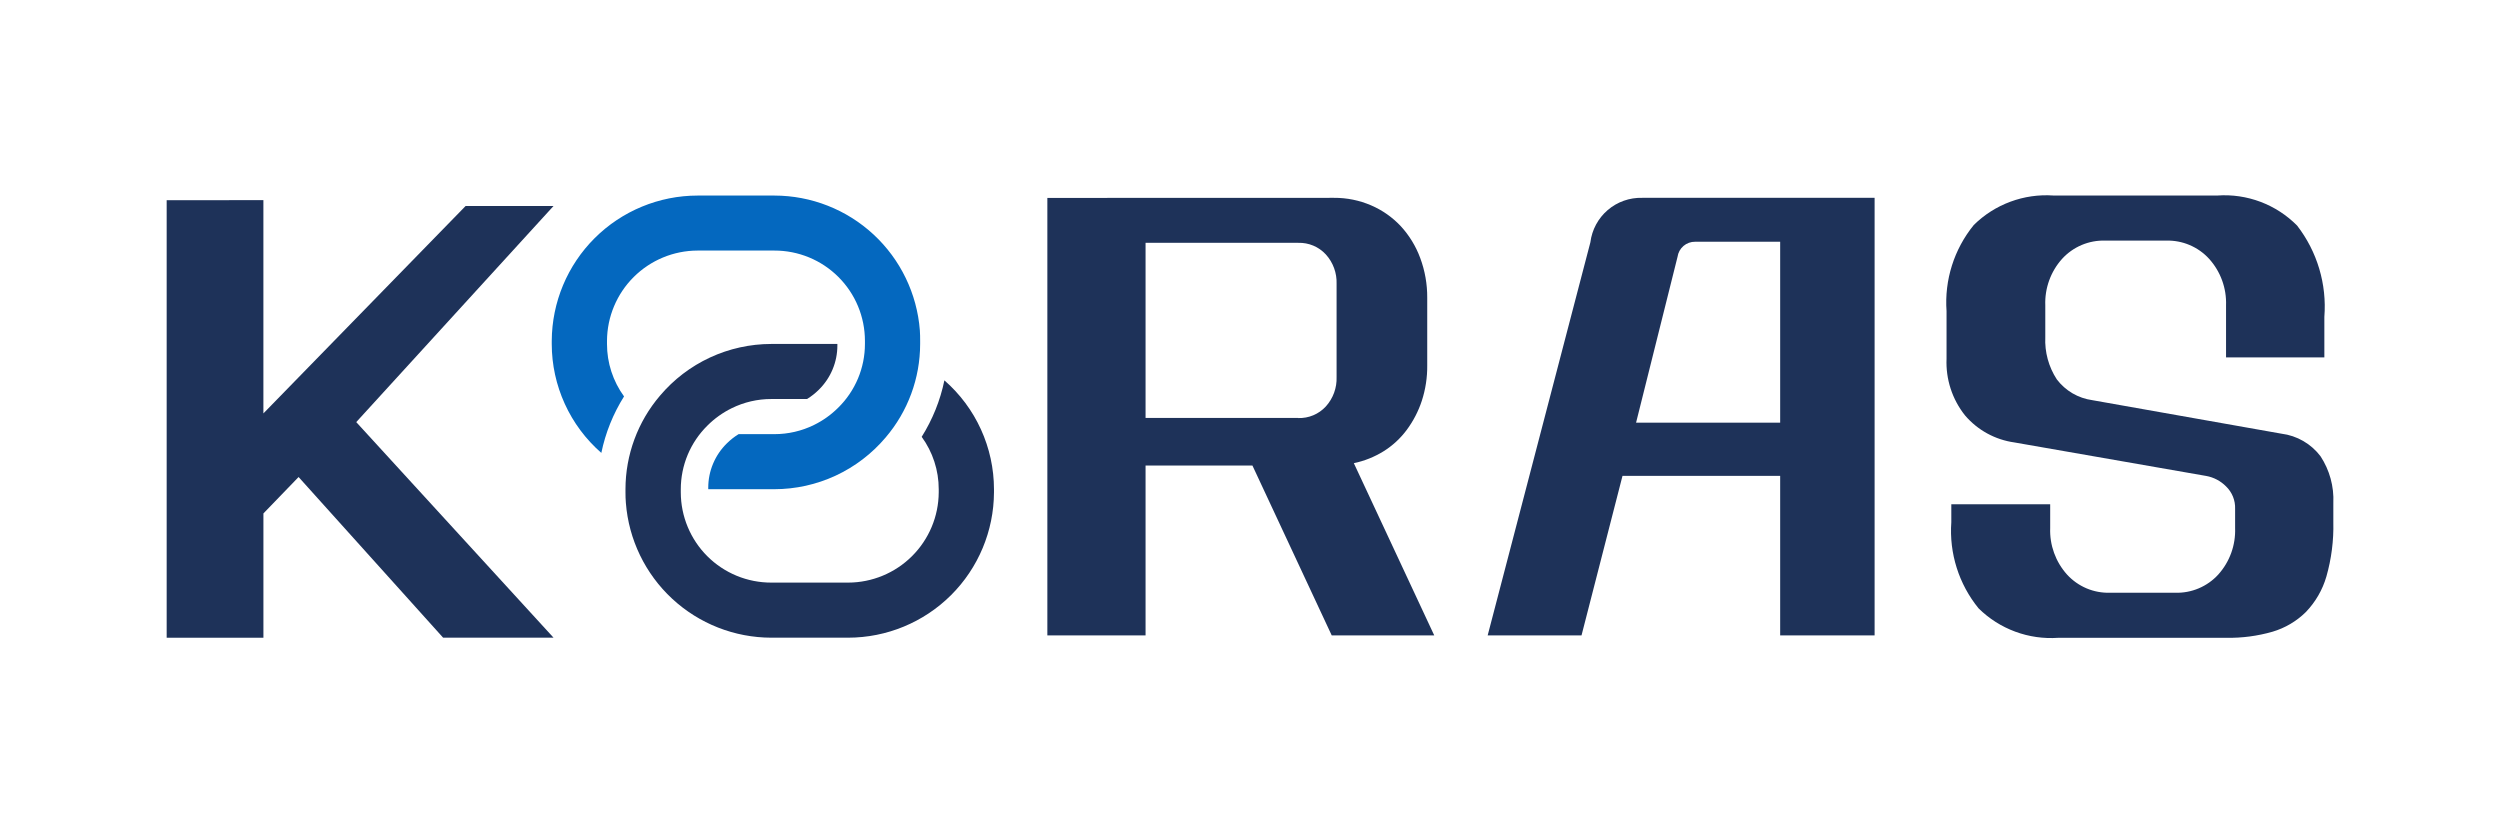
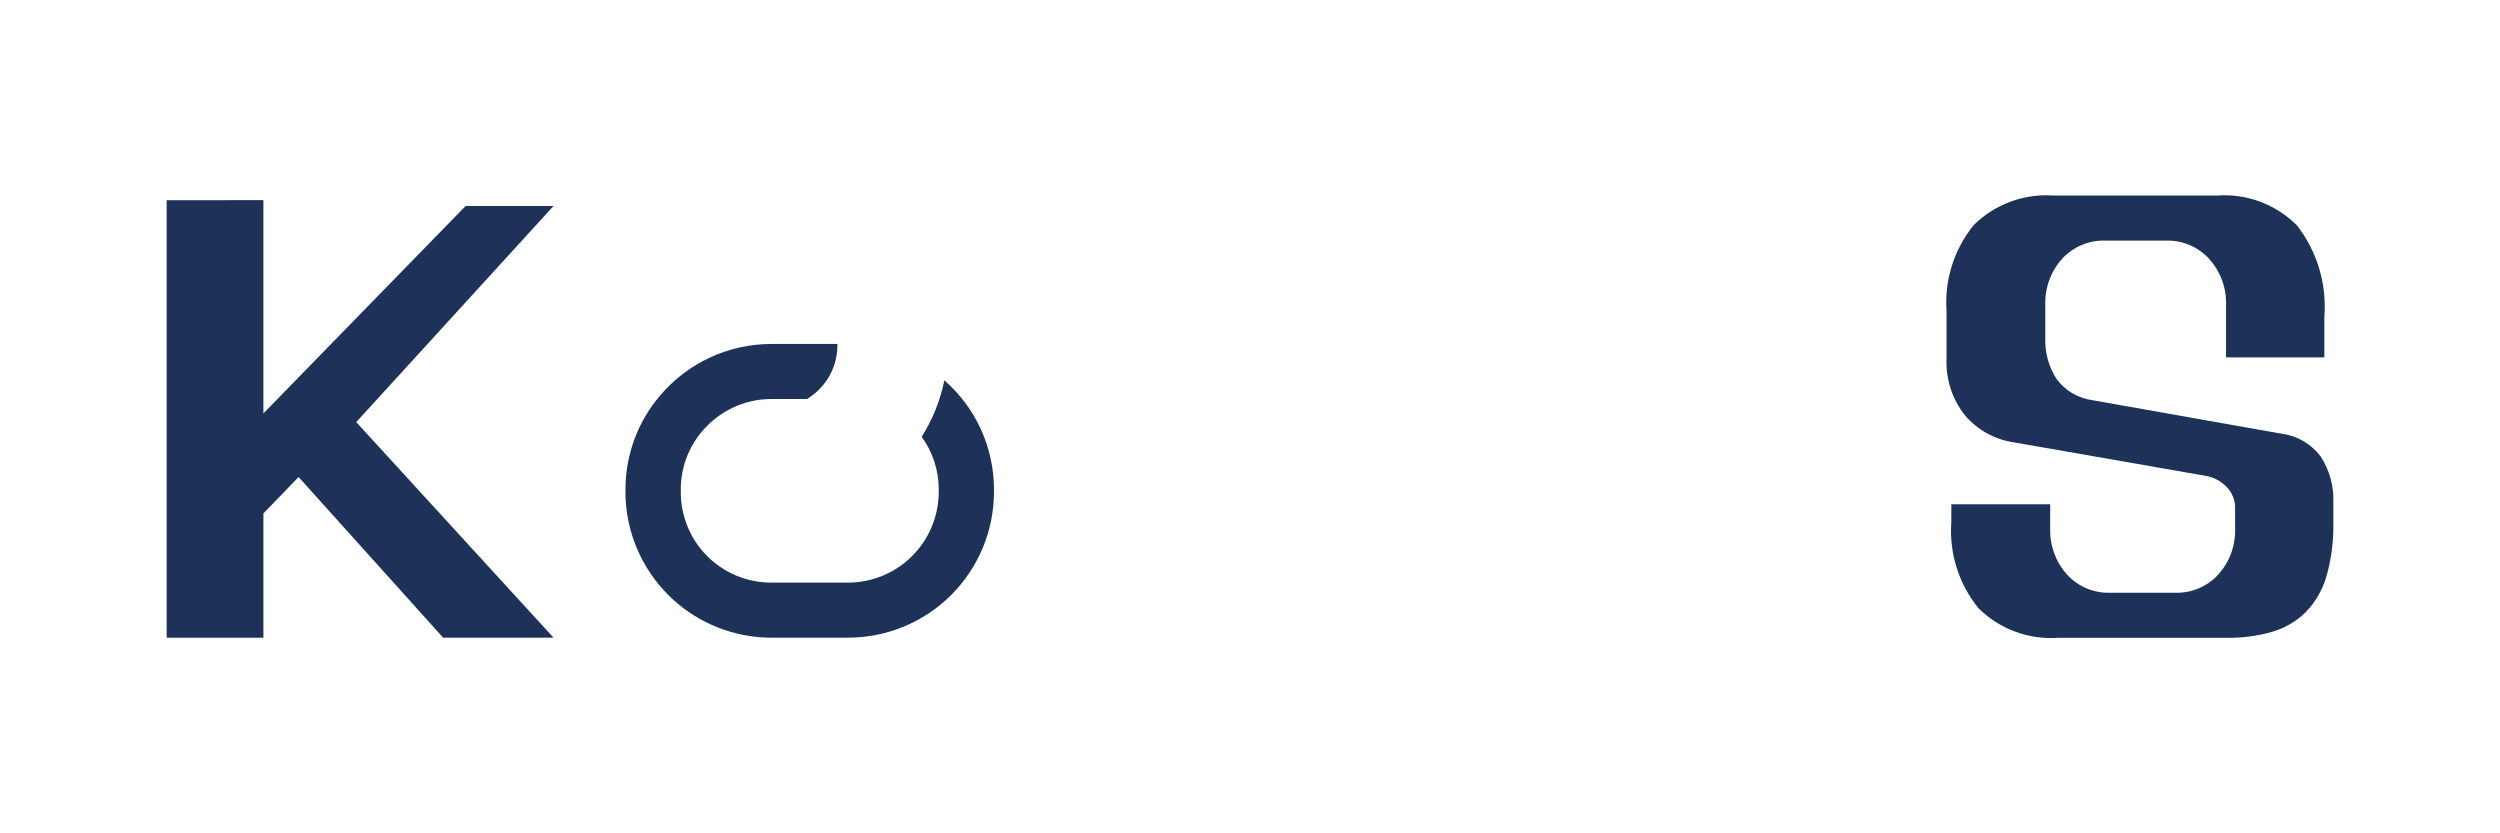
<svg xmlns="http://www.w3.org/2000/svg" width="120" height="40" viewBox="0 0 120 40" fill="none">
  <rect width="120.004" height="40" fill="white" />
  <path d="M12.643 9.607V19.844L22.35 9.887H26.57L17.1 20.261L26.57 30.609H21.27L14.332 22.897L12.644 24.645V30.61H8V9.61L12.643 9.607Z" fill="#1E3259" />
-   <path d="M64.026 9.496C64.64 9.491 65.249 9.614 65.813 9.857C66.352 10.088 66.837 10.429 67.238 10.857C67.645 11.3 67.962 11.818 68.17 12.383C68.398 12.995 68.512 13.645 68.507 14.298V17.544C68.513 18.118 68.425 18.69 68.248 19.236C68.083 19.739 67.838 20.211 67.523 20.636C67.219 21.045 66.841 21.393 66.409 21.663C65.971 21.934 65.488 22.127 64.984 22.232L68.844 30.5H63.923L60.116 22.344H54.987V30.5H50.273V9.5L64.026 9.496ZM62.317 20.067C62.564 20.074 62.81 20.029 63.038 19.933C63.266 19.837 63.47 19.694 63.638 19.512C63.989 19.126 64.175 18.618 64.156 18.097V13.626C64.175 13.105 63.989 12.597 63.638 12.211C63.47 12.029 63.266 11.886 63.038 11.79C62.81 11.694 62.564 11.649 62.317 11.656H54.987V20.062H62.317V20.067Z" fill="#1E3259" />
-   <path d="M89.979 30.499H85.448V22.841H77.88L75.913 30.499H71.408L76.338 11.632C76.413 11.03 76.71 10.478 77.17 10.083C77.631 9.688 78.222 9.479 78.828 9.496H89.981V30.496L89.979 30.499ZM85.448 20.289V11.604H81.368C81.163 11.6 80.964 11.672 80.808 11.805C80.652 11.938 80.551 12.123 80.522 12.326L78.531 20.289H85.448Z" fill="#1E3259" />
  <path d="M106.037 12.423C105.776 12.137 105.456 11.911 105.1 11.761C104.744 11.61 104.359 11.538 103.972 11.549H101.047C100.66 11.537 100.275 11.61 99.919 11.76C99.563 11.911 99.243 12.137 98.982 12.423C98.432 13.034 98.143 13.836 98.174 14.657V16.183C98.141 16.899 98.334 17.607 98.725 18.208C98.93 18.479 99.186 18.706 99.478 18.878C99.771 19.049 100.095 19.162 100.431 19.208L109.511 20.817C109.88 20.863 110.235 20.983 110.557 21.169C110.878 21.355 111.16 21.603 111.384 21.899C111.821 22.564 112.037 23.351 112 24.146V25.065C112.021 25.946 111.908 26.825 111.667 27.673C111.481 28.314 111.142 28.9 110.679 29.38C110.232 29.821 109.682 30.145 109.079 30.323C108.362 30.529 107.619 30.627 106.873 30.615H98.793C98.092 30.664 97.389 30.563 96.73 30.319C96.071 30.075 95.471 29.694 94.971 29.2C94.025 28.039 93.557 26.56 93.663 25.066V24.206H98.409V25.344C98.378 26.165 98.668 26.967 99.217 27.578C99.478 27.864 99.798 28.09 100.154 28.241C100.51 28.391 100.895 28.463 101.282 28.452H104.412C104.799 28.463 105.184 28.391 105.54 28.24C105.896 28.09 106.216 27.864 106.477 27.578C107.027 26.967 107.316 26.165 107.285 25.344V24.428C107.293 24.227 107.258 24.027 107.183 23.84C107.107 23.654 106.994 23.485 106.849 23.346C106.591 23.086 106.26 22.911 105.9 22.846L96.691 21.237C95.768 21.109 94.924 20.647 94.319 19.937C93.706 19.167 93.392 18.201 93.434 17.218V14.934C93.328 13.44 93.796 11.961 94.742 10.8C95.242 10.306 95.842 9.925 96.501 9.681C97.16 9.437 97.863 9.336 98.564 9.385H106.439C107.142 9.336 107.848 9.44 108.508 9.689C109.167 9.938 109.765 10.327 110.261 10.828C111.226 12.076 111.693 13.639 111.569 15.212V17.154H106.85V14.654C106.879 13.833 106.588 13.033 106.037 12.423Z" fill="#1E3259" />
-   <path d="M44.153 15.856C44.017 14.098 43.223 12.455 41.93 11.256C40.636 10.057 38.939 9.39 37.175 9.387H33.484C31.633 9.389 29.857 10.123 28.546 11.429C27.234 12.736 26.493 14.509 26.484 16.36V16.513C26.485 17.503 26.698 18.482 27.109 19.383C27.519 20.285 28.118 21.088 28.864 21.739C29.062 20.777 29.432 19.859 29.954 19.028C29.422 18.297 29.135 17.417 29.136 16.513V16.356C29.143 15.207 29.604 14.108 30.418 13.297C31.232 12.487 32.332 12.03 33.481 12.027H37.172C37.742 12.026 38.306 12.137 38.832 12.354C39.359 12.571 39.838 12.89 40.241 13.292C40.645 13.694 40.965 14.171 41.184 14.697C41.403 15.223 41.516 15.786 41.517 16.356V16.509C41.517 17.078 41.404 17.64 41.185 18.165C40.965 18.689 40.644 19.165 40.239 19.564C39.899 19.904 39.505 20.186 39.073 20.398C38.482 20.689 37.832 20.839 37.173 20.839H35.453C35.247 20.965 35.057 21.115 34.886 21.285C34.604 21.562 34.381 21.892 34.228 22.256C34.075 22.62 33.996 23.011 33.996 23.406V23.482H37.168C38.185 23.481 39.189 23.259 40.111 22.831C41.034 22.402 41.851 21.778 42.508 21.002C43.578 19.75 44.166 18.157 44.167 16.51V16.356C44.17 16.189 44.162 16.022 44.153 15.856Z" fill="#0468BF" />
  <path d="M30.042 24.14C30.178 25.898 30.972 27.541 32.265 28.74C33.559 29.939 35.256 30.606 37.02 30.609H40.711C42.562 30.607 44.338 29.873 45.65 28.567C46.961 27.26 47.702 25.487 47.711 23.636V23.483C47.71 22.493 47.497 21.514 47.086 20.613C46.676 19.711 46.077 18.908 45.331 18.257C45.133 19.218 44.763 20.137 44.241 20.968C44.773 21.698 45.06 22.579 45.059 23.483V23.636C45.052 24.785 44.591 25.884 43.777 26.695C42.964 27.505 41.863 27.962 40.714 27.965H37.023C36.453 27.966 35.889 27.855 35.362 27.638C34.836 27.421 34.357 27.103 33.954 26.701C33.55 26.299 33.23 25.821 33.011 25.295C32.792 24.769 32.679 24.206 32.678 23.636V23.483C32.678 22.915 32.791 22.352 33.01 21.827C33.23 21.303 33.551 20.827 33.956 20.428C34.296 20.088 34.69 19.806 35.122 19.594C35.713 19.303 36.363 19.152 37.022 19.153H38.737C38.943 19.027 39.133 18.877 39.304 18.707C39.586 18.43 39.809 18.1 39.962 17.736C40.115 17.372 40.194 16.981 40.194 16.586V16.51H37.022C36.005 16.511 35.001 16.733 34.079 17.161C33.156 17.59 32.339 18.213 31.682 18.99C30.612 20.242 30.024 21.835 30.023 23.482V23.635C30.021 23.807 30.029 23.974 30.042 24.14Z" fill="#1E3259" />
</svg>